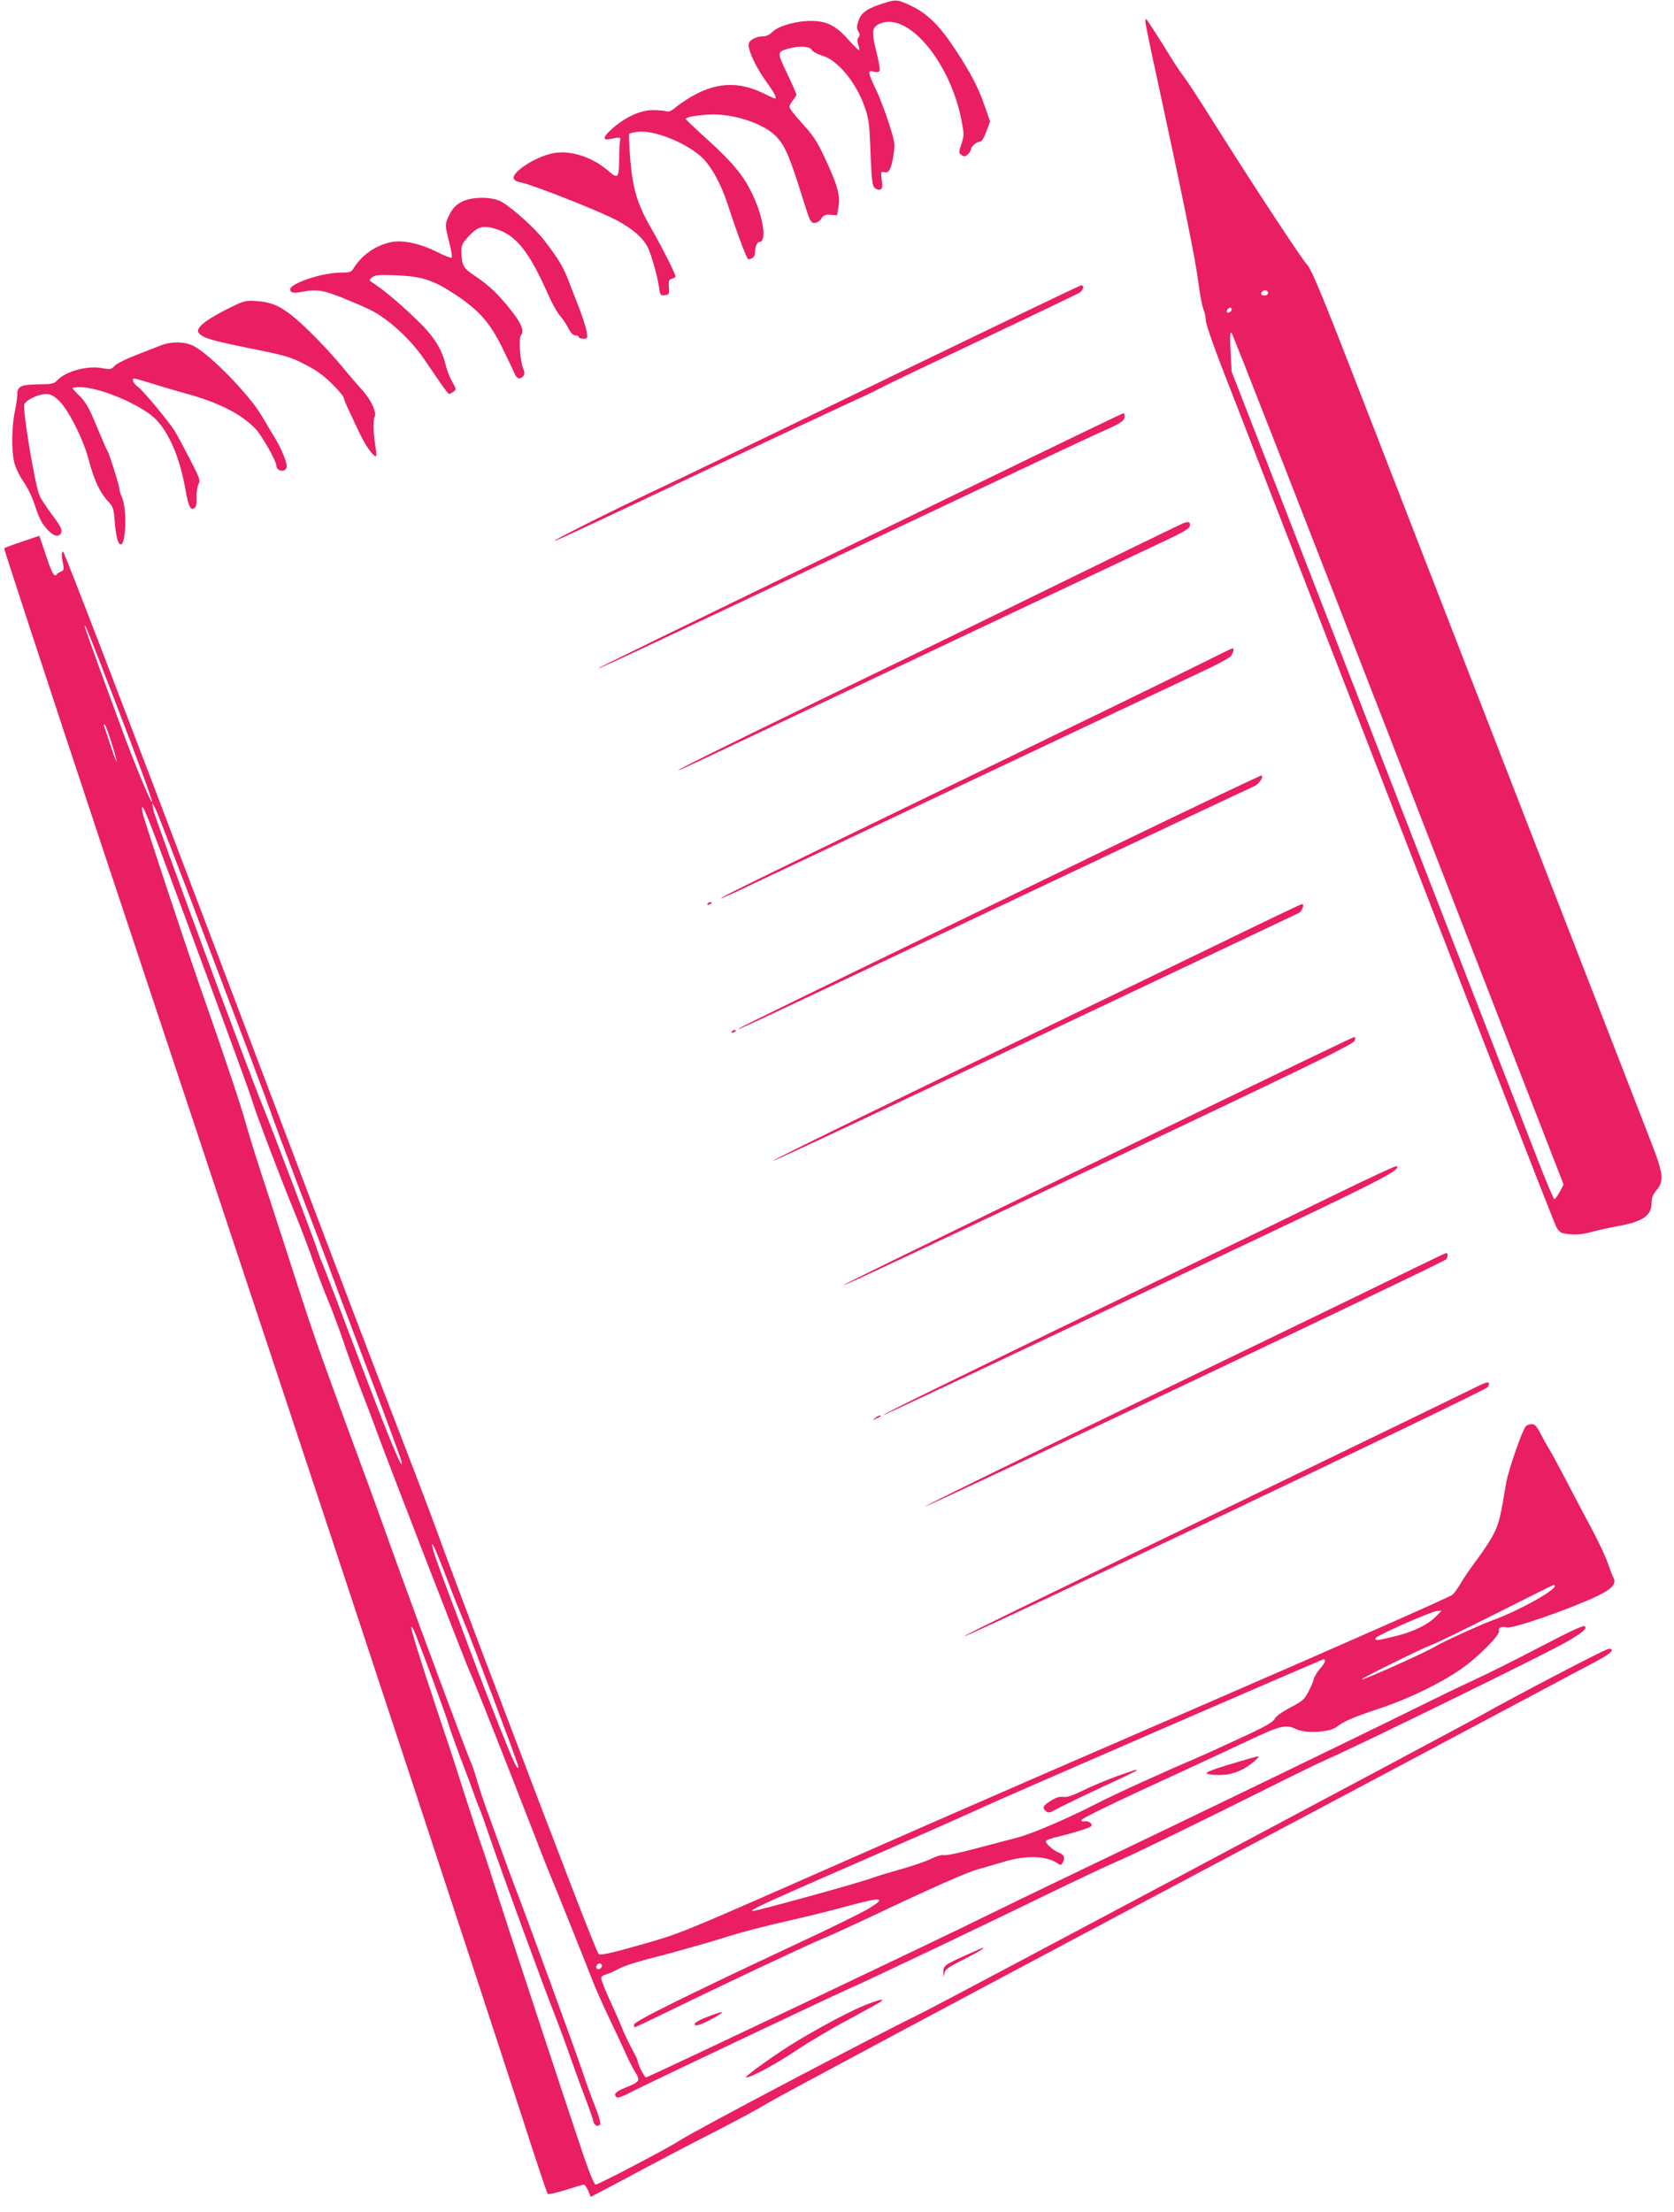
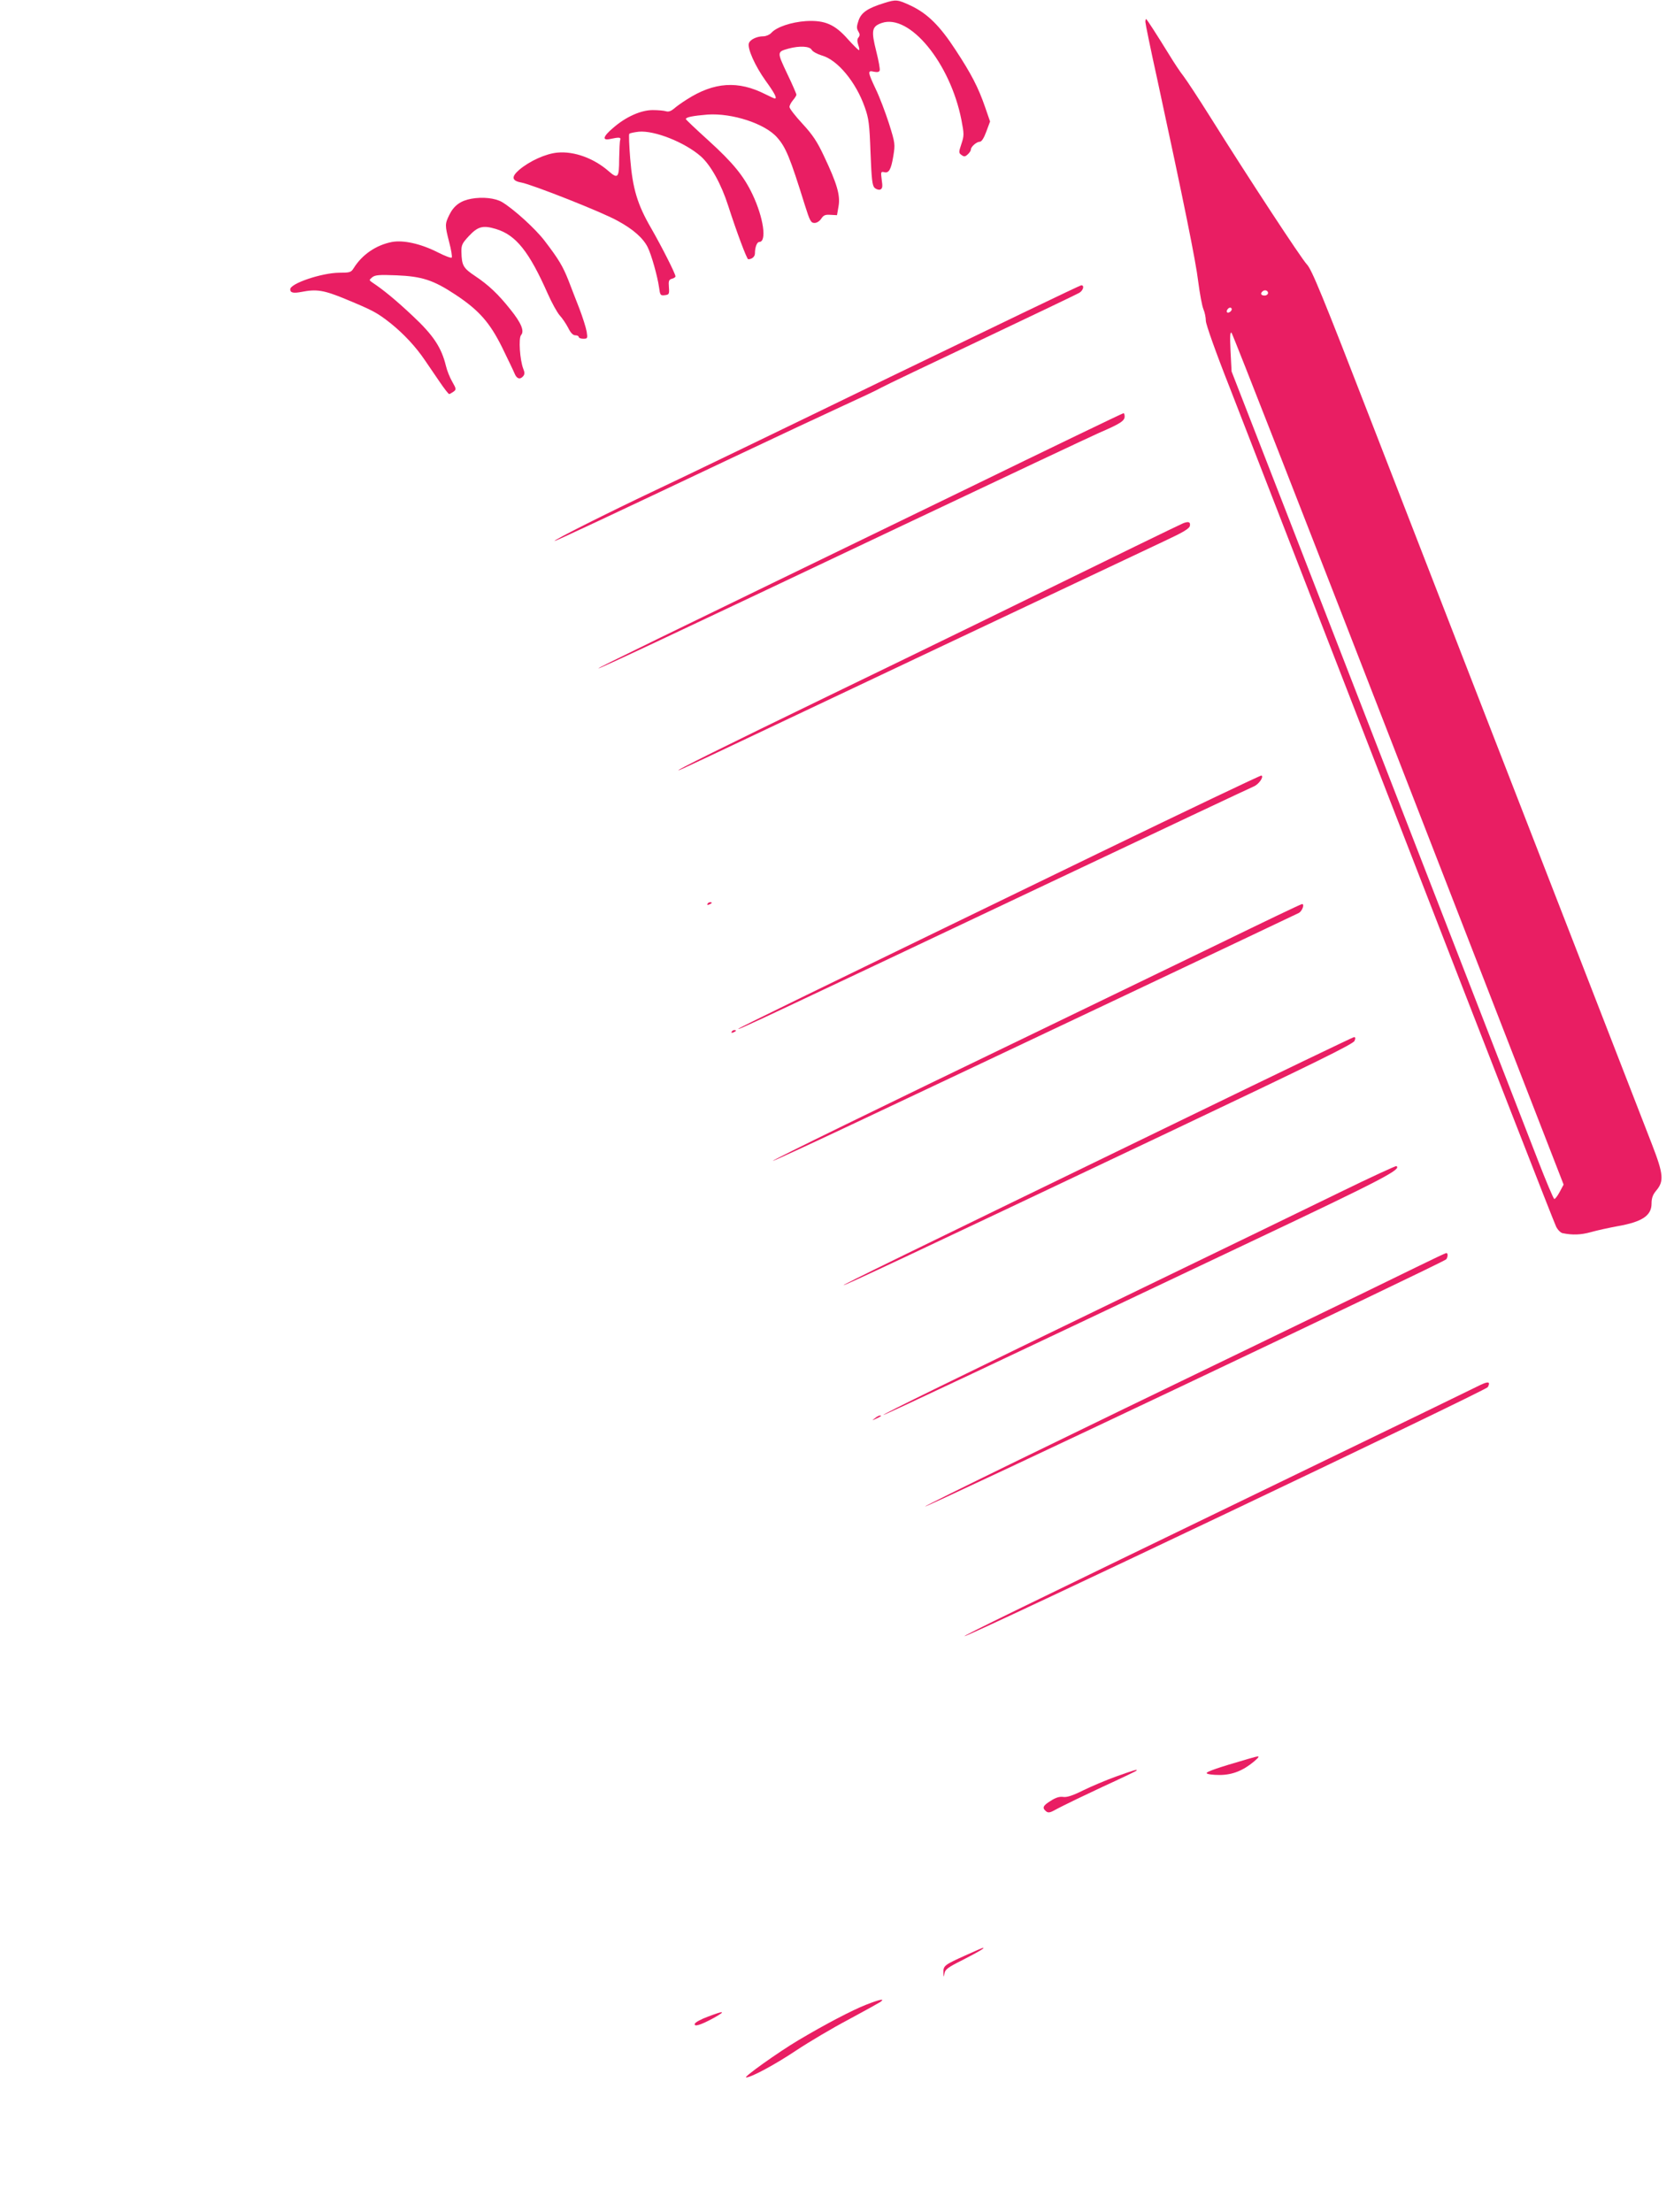
<svg xmlns="http://www.w3.org/2000/svg" version="1.0" width="969pt" height="1280pt" viewBox="0 0 969 1280" preserveAspectRatio="xMidYMid meet">
  <g transform="translate(0,1280) scale(0.1,-0.1)" fill="#e91e63" stroke="none">
    <path d="M5120 12783 c-97 -30 -134 -55 -150 -101 -12 -35 -12 -46 -2 -63 10 -16 10 -24 2 -35 -9 -10 -9 -22 -2 -44 6 -16 8 -30 4 -30 -4 0 -32 28 -62 61 -77 88 -135 113 -244 107 -86 -6 -171 -34 -202 -69 -9 -10 -30 -19 -45 -19 -38 0 -77 -19 -84 -40 -10 -30 36 -132 96 -216 53 -73 69 -104 54 -104 -3 0 -27 11 -53 24 -159 81 -298 72 -457 -30 -27 -17 -61 -41 -74 -53 -17 -14 -31 -19 -45 -15 -12 4 -47 7 -78 7 -68 0 -156 -39 -230 -104 -58 -49 -64 -74 -15 -63 52 11 62 10 57 -6 -3 -8 -5 -57 -6 -109 0 -109 -7 -118 -59 -73 -86 76 -201 118 -298 109 -68 -6 -162 -49 -222 -100 -46 -40 -43 -63 12 -73 62 -11 470 -172 557 -221 91 -49 149 -101 175 -153 22 -44 57 -169 66 -233 6 -45 8 -48 33 -45 25 3 27 6 24 46 -3 37 0 44 17 49 12 3 21 9 21 14 0 15 -79 171 -141 279 -79 136 -107 228 -121 402 -6 76 -9 141 -5 144 4 4 29 9 55 12 91 8 265 -61 358 -142 58 -51 119 -161 159 -286 48 -149 108 -310 116 -310 22 0 39 15 39 34 0 36 12 66 25 66 45 0 25 140 -39 275 -51 107 -112 182 -255 312 -72 65 -131 121 -131 124 0 11 41 19 125 26 142 10 333 -52 403 -132 51 -57 75 -116 161 -392 29 -92 35 -103 56 -103 13 0 29 10 39 25 13 20 23 24 53 22 l38 -2 9 52 c11 63 -9 131 -85 291 -38 81 -64 121 -123 185 -42 45 -76 89 -76 98 0 9 9 26 20 39 11 13 20 27 20 32 0 5 -24 61 -54 123 -59 125 -59 125 9 144 64 17 123 14 134 -8 6 -10 32 -24 58 -32 91 -25 198 -154 249 -300 23 -65 27 -96 33 -262 6 -153 10 -190 23 -203 9 -9 24 -14 33 -11 13 6 15 16 9 56 -6 46 -5 49 13 45 28 -8 41 14 54 93 11 69 11 73 -25 188 -21 65 -55 155 -77 200 -47 100 -48 109 -10 100 19 -4 30 -2 33 7 3 7 -6 57 -20 112 -30 119 -26 143 32 163 161 55 396 -231 461 -560 16 -83 16 -92 0 -140 -16 -48 -16 -52 1 -64 15 -11 21 -10 36 4 10 9 18 21 18 28 0 16 33 45 52 45 10 0 24 22 37 58 l22 59 -29 84 c-39 113 -80 192 -170 329 -91 140 -162 210 -257 256 -79 37 -88 38 -155 17z" />
    <path d="M6630 12673 c0 -9 31 -161 70 -337 152 -704 222 -1047 236 -1166 9 -69 22 -140 30 -159 8 -18 14 -49 14 -67 0 -20 58 -184 140 -391 76 -197 529 -1361 1005 -2588 476 -1227 873 -2245 883 -2263 9 -18 26 -35 37 -37 58 -12 106 -10 164 6 35 10 104 25 153 34 143 25 198 61 198 131 0 31 7 51 26 74 47 55 44 95 -24 270 -33 85 -230 592 -437 1125 -514 1322 -783 2014 -1185 3050 -286 738 -347 886 -375 915 -33 35 -337 498 -560 854 -66 105 -135 210 -154 235 -20 25 -56 80 -81 121 -76 123 -132 210 -136 210 -2 0 -4 -8 -4 -17z m710 -1568 c0 -8 -9 -15 -20 -15 -20 0 -26 11 -13 23 12 13 33 7 33 -8z m-210 -94 c0 -12 -20 -25 -27 -18 -7 7 6 27 18 27 5 0 9 -4 9 -9z m965 -2606 l956 -2459 -23 -43 c-13 -24 -27 -42 -31 -40 -5 1 -47 101 -94 222 -92 238 -909 2339 -1442 3713 l-332 853 -6 117 c-4 87 -3 114 6 106 6 -5 441 -1117 966 -2469z" />
    <path d="M2728 11650 c-62 -11 -101 -40 -127 -93 -26 -53 -26 -60 -1 -158 12 -44 18 -84 15 -89 -3 -5 -40 9 -83 31 -97 49 -197 71 -263 59 -92 -18 -173 -73 -222 -152 -15 -24 -22 -26 -84 -26 -101 -1 -283 -62 -283 -96 0 -20 18 -24 65 -15 87 17 128 11 254 -41 162 -67 184 -79 264 -142 74 -60 143 -133 197 -213 19 -28 57 -83 84 -123 27 -40 52 -72 56 -72 3 0 14 6 24 13 18 13 18 16 -6 58 -14 24 -31 66 -37 93 -26 106 -73 177 -193 289 -99 93 -170 151 -235 194 -17 12 -17 13 2 29 17 13 39 15 140 11 146 -6 213 -27 340 -111 138 -91 200 -162 272 -307 33 -68 66 -136 72 -151 12 -30 32 -36 50 -14 8 10 9 21 0 42 -20 52 -28 177 -13 195 21 23 1 71 -62 149 -70 88 -126 141 -204 193 -69 46 -77 61 -79 138 -1 41 4 51 42 92 53 57 82 65 158 42 116 -35 192 -131 300 -375 23 -52 54 -108 69 -125 15 -16 37 -49 49 -72 14 -29 28 -43 41 -43 11 0 20 -4 20 -10 0 -5 12 -10 26 -10 25 0 26 2 20 41 -4 23 -23 83 -42 133 -20 50 -48 124 -64 165 -32 80 -55 120 -137 227 -53 70 -179 184 -247 225 -40 23 -112 31 -178 19z" />
    <path d="M5155 10620 c-599 -291 -1216 -589 -1370 -661 -254 -120 -590 -288 -574 -289 8 0 334 153 1014 475 264 125 559 263 655 307 96 44 195 90 219 104 23 13 287 139 585 280 297 141 551 262 564 270 24 15 30 45 10 43 -7 0 -503 -239 -1103 -529z" />
-     <path d="M1302 11005 c-121 -62 -172 -106 -151 -132 25 -29 71 -43 294 -88 208 -42 237 -50 319 -93 66 -33 110 -65 159 -114 37 -37 67 -73 67 -79 0 -7 12 -37 27 -68 14 -31 43 -92 64 -136 34 -73 78 -135 95 -135 3 0 3 17 0 38 -14 82 -18 170 -8 189 15 26 -22 104 -74 159 -21 23 -74 84 -117 137 -43 52 -128 144 -190 204 -134 129 -195 164 -302 171 -69 4 -72 3 -183 -53z" />
-     <path d="M930 10801 c-25 -10 -90 -35 -144 -56 -55 -21 -110 -49 -122 -61 -20 -22 -25 -23 -73 -14 -84 16 -211 -18 -259 -70 -19 -21 -31 -23 -110 -24 -101 -1 -122 -11 -122 -60 0 -17 -7 -63 -15 -101 -17 -83 -19 -214 -4 -285 7 -31 28 -77 53 -114 24 -34 53 -93 65 -131 28 -86 42 -113 79 -153 34 -37 68 -42 77 -11 5 15 -7 39 -48 93 -30 40 -64 91 -76 113 -27 53 -103 510 -90 535 14 26 83 58 124 58 26 0 45 -9 73 -35 55 -49 145 -227 176 -347 29 -113 65 -189 111 -238 30 -32 33 -42 39 -117 7 -87 19 -133 35 -133 31 0 36 207 7 272 -9 21 -16 44 -16 53 0 18 -59 206 -70 220 -4 6 -31 69 -61 140 -42 103 -63 139 -96 172 -24 22 -43 44 -43 47 0 3 19 6 43 6 99 0 301 -79 408 -159 93 -70 167 -229 203 -437 17 -96 30 -121 53 -102 9 7 13 28 11 62 -1 28 4 62 11 75 12 21 7 34 -50 145 -34 66 -73 138 -86 160 -40 62 -183 235 -214 257 -27 19 -40 49 -21 49 4 0 50 -13 102 -29 52 -17 138 -42 190 -56 197 -54 325 -119 409 -206 37 -39 121 -187 121 -215 0 -18 21 -32 41 -27 10 3 19 14 19 24 0 27 -33 107 -68 164 -17 28 -52 86 -77 129 -75 127 -308 364 -400 407 -50 23 -126 24 -185 0z" />
    <path d="M5580 9964 c-1847 -896 -2119 -1028 -2116 -1031 4 -4 383 174 1761 827 572 271 1084 512 1138 536 121 52 147 69 147 94 0 11 -3 20 -7 19 -5 0 -420 -200 -923 -445z" />
    <path d="M6850 9773 c-8 -3 -134 -64 -280 -135 -711 -348 -1151 -563 -1765 -860 -617 -299 -913 -446 -875 -434 17 5 -29 -17 1530 721 619 292 1193 563 1275 602 118 55 151 75 153 92 3 21 -8 25 -38 14z" />
-     <path d="M127 9666 c-54 -18 -100 -36 -103 -38 -2 -3 252 -779 566 -1724 315 -946 746 -2245 960 -2889 491 -1477 1250 -3781 1456 -4415 86 -267 160 -489 164 -493 4 -5 51 5 104 22 53 17 101 31 106 31 5 0 16 -16 25 -35 l14 -36 43 22 c24 12 140 74 258 137 118 63 307 162 420 219 113 58 252 133 310 168 58 35 1068 575 2245 1200 1177 625 2210 1174 2295 1220 85 45 197 105 247 131 87 46 116 74 75 74 -18 0 -523 -264 -757 -395 -136 -76 -3095 -1650 -3200 -1702 -326 -160 -1342 -695 -1426 -751 -64 -42 -465 -252 -481 -252 -8 0 -34 62 -72 173 -90 265 -460 1391 -521 1582 -29 94 -63 195 -74 225 -11 30 -57 170 -102 310 -44 140 -92 287 -106 325 -13 39 -62 187 -109 329 -80 249 -100 322 -70 266 17 -31 192 -504 202 -545 4 -16 36 -106 71 -200 36 -93 72 -190 80 -215 9 -25 22 -61 31 -80 8 -19 36 -98 62 -175 63 -183 309 -857 370 -1010 26 -66 69 -181 94 -255 26 -74 65 -180 86 -235 21 -55 41 -112 44 -127 6 -28 29 -37 41 -18 3 5 -10 52 -30 102 -21 51 -53 140 -72 198 -39 117 -342 945 -397 1085 -19 50 -56 149 -81 220 -26 72 -62 171 -80 220 -18 50 -41 119 -51 155 -10 36 -26 85 -37 110 -36 85 -304 805 -432 1160 -70 195 -156 434 -192 530 -217 587 -279 761 -352 985 -44 138 -132 408 -195 602 -64 193 -124 386 -135 430 -22 83 -129 403 -261 778 -92 263 -324 964 -335 1013 -3 17 -4 32 -1 32 10 0 46 -93 230 -589 294 -795 388 -1051 411 -1126 26 -83 163 -442 242 -634 31 -75 77 -197 103 -271 26 -74 66 -180 89 -234 23 -55 62 -160 88 -235 25 -75 70 -199 100 -276 30 -77 65 -169 78 -205 45 -128 547 -1425 555 -1435 8 -10 215 -533 361 -910 38 -99 79 -202 90 -230 44 -104 212 -524 251 -625 22 -58 71 -168 108 -245 37 -77 80 -169 96 -205 16 -36 40 -82 53 -103 29 -46 24 -53 -61 -87 -55 -21 -71 -41 -47 -55 6 -4 36 6 67 23 75 40 1206 576 1302 617 92 40 819 386 1175 560 143 69 297 142 343 161 82 34 495 235 917 446 121 61 258 127 305 148 201 88 1292 623 1390 681 94 55 117 76 104 89 -8 8 -79 -25 -259 -119 -137 -72 -310 -158 -384 -192 -75 -34 -225 -107 -334 -161 -249 -124 -1299 -632 -1892 -915 -247 -118 -517 -249 -600 -290 -224 -112 -1954 -933 -1966 -933 -9 0 -49 81 -49 100 0 4 -15 34 -33 67 -17 32 -43 85 -56 118 -13 33 -46 108 -73 166 -26 58 -48 113 -48 122 0 10 11 19 28 23 15 4 47 18 72 32 25 14 95 37 155 53 136 34 345 93 445 124 108 35 243 70 420 110 85 19 221 53 301 75 205 56 234 53 131 -11 -31 -20 -228 -117 -437 -214 -615 -288 -925 -441 -925 -459 0 -9 2 -16 4 -16 3 0 92 42 198 94 337 164 810 387 888 418 41 17 158 70 260 118 376 178 577 267 640 284 36 10 101 29 145 42 131 41 252 38 318 -8 14 -11 19 -10 27 2 17 27 11 48 -17 59 -36 13 -86 58 -78 70 3 5 36 17 73 25 81 19 179 50 188 59 13 12 -16 35 -38 29 -15 -3 -19 -1 -16 9 2 8 177 94 389 191 211 97 467 216 569 264 195 92 222 98 284 69 54 -26 194 -18 233 13 40 32 95 56 252 108 165 55 349 144 470 228 99 69 226 198 218 220 -7 18 17 28 47 20 34 -8 358 104 519 180 88 42 115 72 97 107 -7 12 -22 52 -35 90 -13 37 -57 130 -98 206 -41 76 -107 201 -147 278 -40 77 -83 156 -95 175 -12 19 -34 59 -49 88 -21 41 -32 52 -50 52 -13 0 -29 -6 -35 -14 -21 -25 -100 -255 -112 -323 -32 -194 -41 -231 -68 -289 -16 -34 -60 -102 -96 -150 -37 -49 -80 -111 -96 -139 -16 -28 -39 -61 -51 -72 -13 -12 -635 -287 -1383 -611 -748 -324 -1452 -630 -1565 -680 -113 -49 -503 -221 -867 -381 -649 -285 -666 -292 -887 -354 -171 -49 -229 -61 -240 -53 -13 10 -187 462 -686 1776 -105 278 -216 573 -245 655 -49 136 -142 378 -399 1045 -48 124 -464 1219 -924 2434 -460 1214 -841 2207 -847 2205 -10 -4 -10 -23 1 -76 5 -26 3 -34 -12 -40 -11 -3 -22 -11 -25 -16 -14 -20 -29 7 -64 113 -20 61 -37 110 -38 110 -1 -1 -46 -16 -100 -34z m527 -892 c144 -373 226 -597 226 -612 -1 -20 -81 170 -152 358 -100 268 -238 649 -238 657 0 19 23 -38 164 -403z m-6 -279 c17 -55 29 -101 28 -103 -2 -2 -19 41 -36 95 -18 54 -35 105 -38 113 -3 10 -2 12 5 5 6 -5 24 -55 41 -110z m435 -845 c355 -935 451 -1189 488 -1295 21 -60 95 -258 164 -440 70 -181 142 -370 160 -420 17 -49 120 -322 227 -605 108 -283 198 -528 202 -545 17 -84 -74 136 -251 604 -107 284 -201 530 -209 546 -8 17 -18 44 -23 60 -13 46 -267 716 -317 838 -87 210 -631 1683 -637 1722 l-6 40 19 -35 c10 -19 92 -231 183 -470z m1514 -4010 c30 -80 68 -174 83 -210 38 -87 320 -836 320 -850 0 -34 -27 23 -108 227 -50 126 -125 320 -167 433 -42 113 -103 277 -137 365 -61 162 -88 242 -87 260 1 15 35 -65 96 -225z m6403 -17 c-1 -28 -222 -149 -363 -199 -65 -23 -290 -126 -330 -151 -49 -31 -418 -196 -424 -190 -5 6 343 177 407 201 25 9 191 90 370 180 179 90 328 165 333 165 4 1 7 -2 7 -6z m-683 -171 c-48 -50 -130 -92 -233 -117 -112 -28 -127 -30 -122 -14 5 16 326 157 357 158 l25 1 -27 -28z m-647 -263 c0 -6 -13 -27 -30 -45 -16 -19 -33 -47 -36 -62 -4 -15 -18 -48 -32 -74 -21 -40 -36 -53 -103 -88 -48 -25 -83 -50 -91 -66 -10 -19 -59 -47 -208 -115 -107 -50 -222 -102 -255 -116 -160 -67 -472 -209 -568 -259 -161 -83 -372 -174 -457 -196 -41 -11 -149 -39 -240 -63 -91 -25 -175 -42 -186 -39 -13 3 -42 -5 -72 -20 -28 -14 -107 -42 -177 -61 -70 -20 -144 -42 -164 -50 -62 -25 -683 -196 -695 -192 -16 6 59 41 693 317 316 138 593 261 615 272 52 27 1988 867 1999 868 4 0 7 -5 7 -11z m-4186 -1758 c3 -5 -1 -14 -8 -20 -16 -13 -32 2 -21 19 8 12 22 13 29 1z" />
    <path d="M6460 2521 c-58 -21 -143 -57 -190 -80 -60 -30 -94 -41 -115 -38 -21 3 -43 -3 -72 -22 -46 -28 -52 -41 -28 -61 11 -9 21 -9 45 4 16 9 42 22 58 30 15 8 114 56 221 106 107 49 197 92 199 95 11 11 -17 2 -118 -34z" />
-     <path d="M6925 8947 c-110 -55 -652 -319 -1205 -587 -1296 -628 -1551 -753 -1547 -757 2 -2 55 21 118 51 63 29 656 310 1319 624 663 313 1270 600 1350 637 80 37 153 76 163 87 17 20 23 49 10 46 -5 0 -98 -46 -208 -101z" />
    <path d="M6360 7864 c-1738 -843 -2075 -1007 -2085 -1016 -16 -15 132 55 1810 849 627 297 1154 545 1171 552 30 12 61 56 46 64 -4 2 -428 -200 -942 -449z" />
    <path d="M4095 7570 c-3 -6 1 -7 9 -4 18 7 21 14 7 14 -6 0 -13 -4 -16 -10z" />
    <path d="M7055 7339 c-258 -125 -738 -357 -1065 -515 -896 -432 -1521 -737 -1517 -741 2 -2 204 91 448 206 610 287 2581 1220 2598 1229 19 11 34 52 18 51 -7 0 -223 -104 -482 -230z" />
    <path d="M4235 6830 c-3 -6 1 -7 9 -4 18 7 21 14 7 14 -6 0 -13 -4 -16 -10z" />
    <path d="M6870 6334 c-1676 -813 -1990 -967 -1987 -970 4 -4 381 173 1891 889 841 399 1061 507 1067 525 6 15 5 22 -4 21 -7 -1 -442 -210 -967 -465z" />
    <path d="M7755 5901 c-176 -86 -696 -338 -1155 -560 -1101 -533 -1491 -724 -1487 -728 4 -3 661 307 2131 1004 765 362 871 418 839 436 -4 2 -152 -66 -328 -152z" />
    <path d="M8200 5469 c-91 -45 -507 -247 -925 -449 -1093 -527 -1925 -933 -1921 -937 7 -7 3008 1415 3018 1431 10 15 10 36 0 36 -4 0 -82 -37 -172 -81z" />
    <path d="M8570 4787 c-25 -13 -522 -254 -1105 -536 -1620 -784 -1886 -914 -1882 -918 10 -9 3018 1421 3029 1441 17 31 4 35 -42 13z" />
    <path d="M5064 4594 c-18 -14 -18 -14 6 -3 31 14 36 19 24 19 -6 0 -19 -7 -30 -16z" />
    <path d="M7225 2623 c-180 -52 -245 -75 -240 -83 4 -6 37 -10 74 -10 74 0 137 25 201 79 39 34 36 35 -35 14z" />
    <path d="M5586 1485 c-120 -54 -126 -59 -125 -99 2 -29 2 -29 6 -4 4 23 20 35 106 78 90 46 131 70 117 70 -3 0 -49 -20 -104 -45z" />
    <path d="M5014 1201 c-82 -32 -240 -115 -393 -206 -116 -69 -321 -215 -302 -215 29 0 167 74 291 157 74 49 209 129 300 177 91 49 174 95 185 102 32 23 -2 16 -81 -15z" />
    <path d="M4096 1131 c-38 -14 -71 -32 -74 -40 -7 -21 36 -7 111 34 73 41 59 43 -37 6z" />
  </g>
</svg>